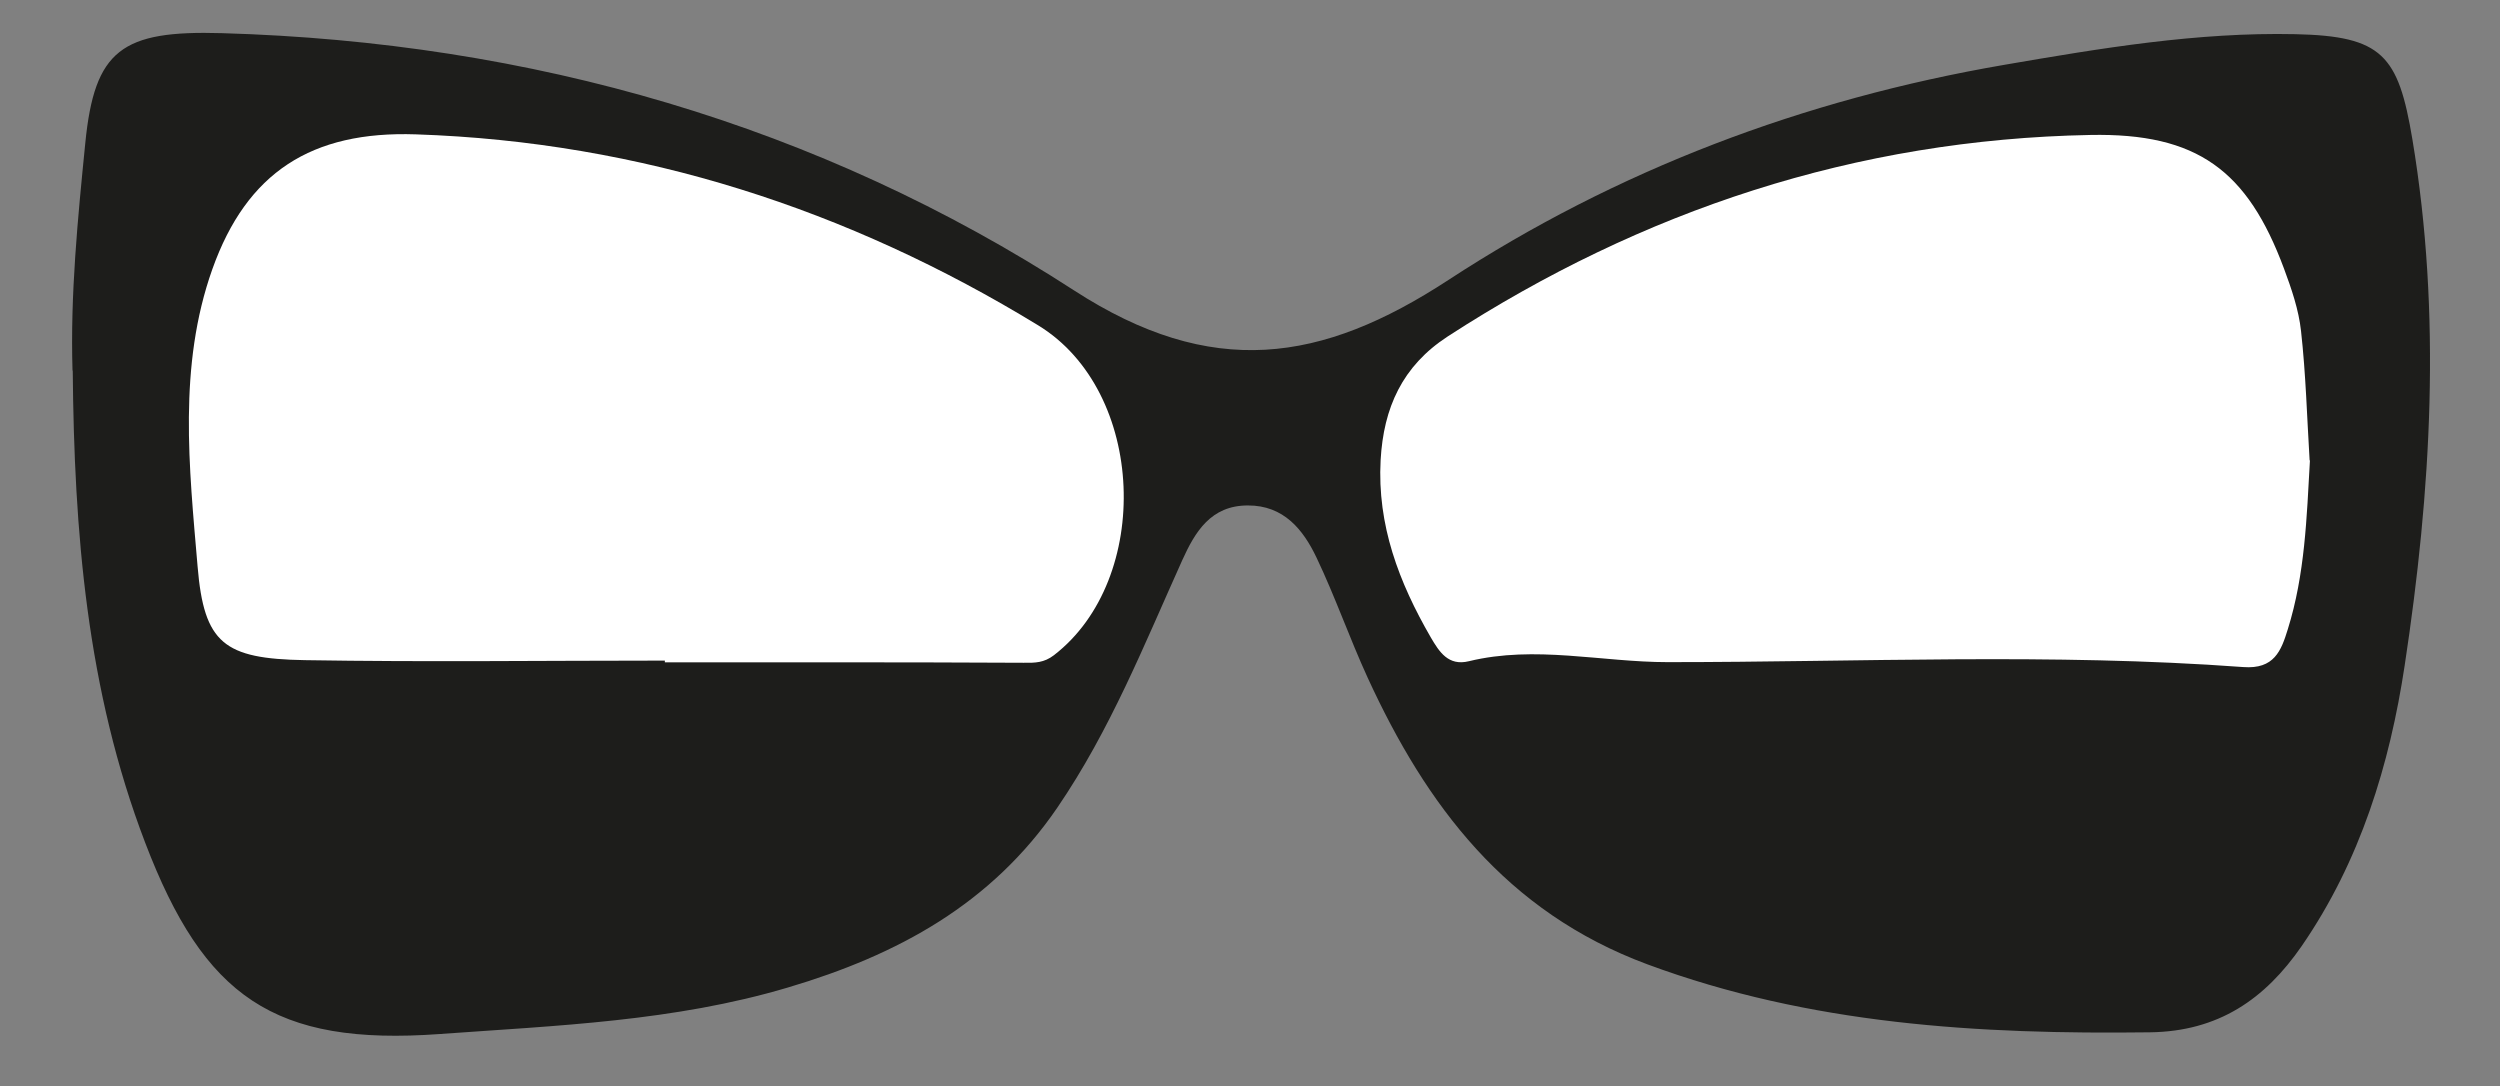
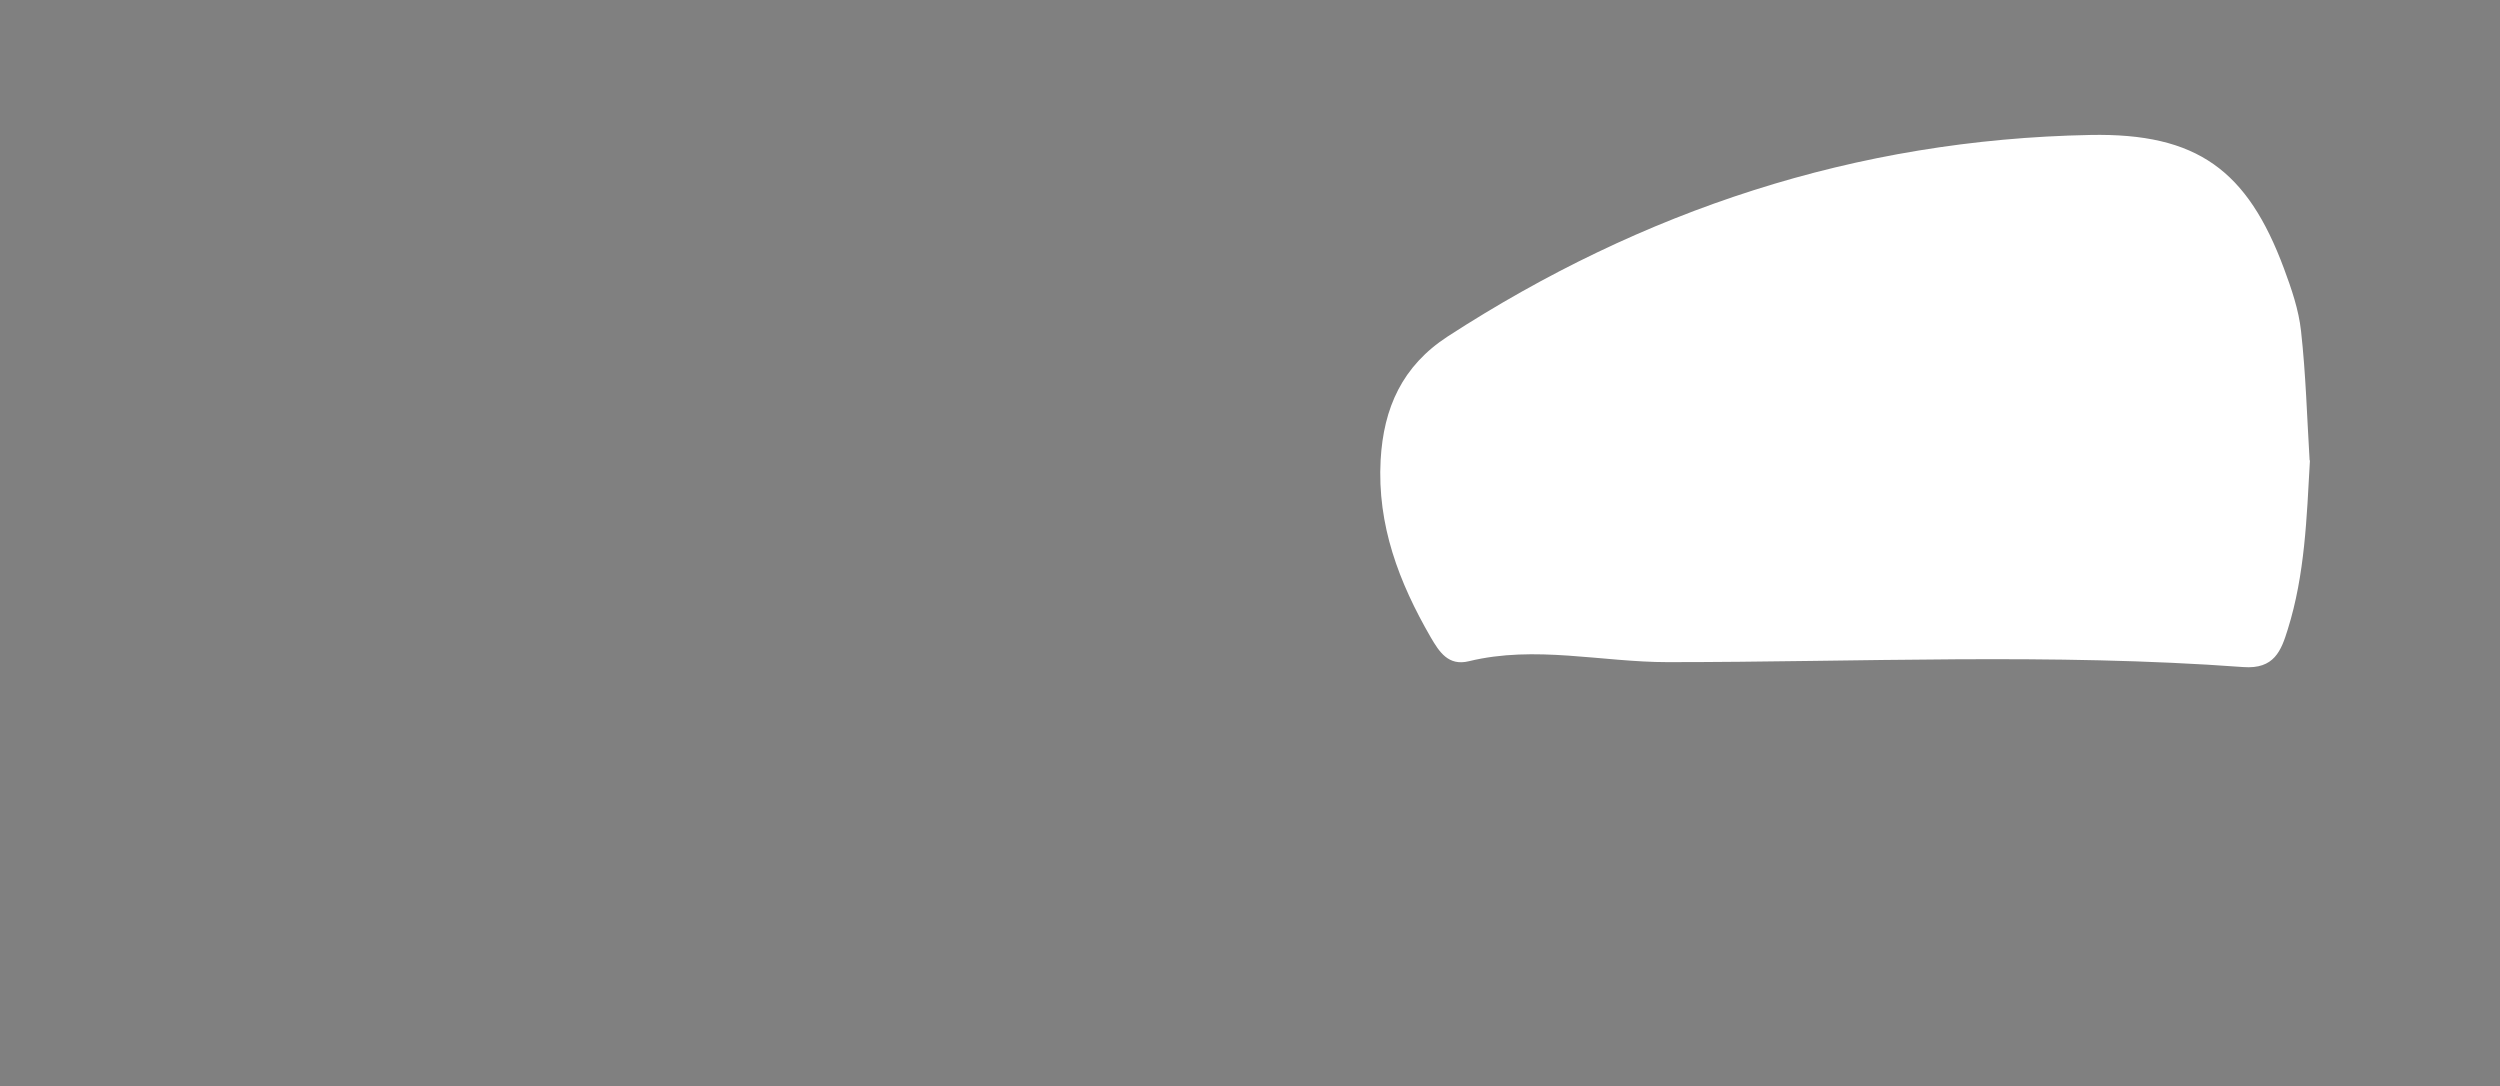
<svg xmlns="http://www.w3.org/2000/svg" id="Capa_1" data-name="Capa 1" data-sanitized-data-name="Capa 1" version="1.1" viewBox="0 0 564 245">
  <rect x="0" y="0" width="564" height="245" fill="#808080" stroke="none" />
  <defs>
    <style>
      .cls-1 {
        fill: #1d1d1b;
      }

      .cls-1, .cls-2 {
        stroke-width: 0px;
      }

      .cls-2 {
        fill: #fff;
      }
    </style>
  </defs>
-   <path class="cls-1" d="M16.36,83.62c-.52-17.18,1.18-34.25,2.88-51.33,2.08-21.1,8.26-25.47,30.82-24.81,69.68,2.01,134.58,20.68,192.22,58.02,31.06,20.13,55.87,16.38,84.47-2.33,37.97-24.81,80.03-40.74,125.45-48.55,21.83-3.75,43.48-7.39,65.62-6.91,19.64.42,23.25,4.75,26.41,23.7,6.63,39.74,4.23,79.37-1.74,118.75-3.37,22.28-9.99,44.07-23.25,63.3-8.26,11.94-18.74,19.23-34.22,19.43-38.62.49-76.69-1.74-113.38-15.34-31.96-11.87-49.9-35.95-63.09-64.65-4.09-8.92-7.32-18.25-11.56-27.14-2.98-6.25-7.36-11.76-15.48-11.73-8.36,0-11.9,5.97-14.78,12.32-8.57,19.02-16.24,38.35-28.21,55.87-14.82,21.69-35.95,33.21-60.8,40.57-25.65,7.63-52.09,8.57-78.43,10.48-37.55,2.74-53.27-8.43-66.53-43.14-13.22-34.56-16.03-70.27-16.35-106.54" />
-   <path class="cls-2" d="M149.97,149.03c-27.07,0-54.14.35-81.17-.1-18.25-.31-22.77-3.75-24.22-21.1-1.91-22.42-4.44-45.25,3.33-67.12,7.77-21.83,22.38-31.2,45.91-30.4,50.84,1.7,97.59,16.94,140.37,43.07,24.4,14.89,25.82,57.29,3.57,74.44-2.22,1.7-4.23,1.74-6.84,1.7-26.96-.14-53.96-.1-80.93-.1v-.42" />
  <path class="cls-2" d="M521.12,103.89c-.73,12.87-1.11,25.68-5,38.1-1.49,4.82-3.05,9.02-10.03,8.5-43.24-3.19-86.55-1.11-129.86-1.11-14.92,0-29.88-3.85-44.84-.21-4.65,1.15-6.7-2.12-8.61-5.38-7.18-12.42-12.11-25.33-11.31-40.01.66-11.76,4.86-21.2,15.17-27.9,43.86-28.42,92-44.42,144.89-45.43,24.22-.49,35.5,8.02,43.73,30.12,1.7,4.58,3.33,9.3,3.85,14.09,1.08,9.68,1.35,19.47,1.94,29.19" />
</svg>